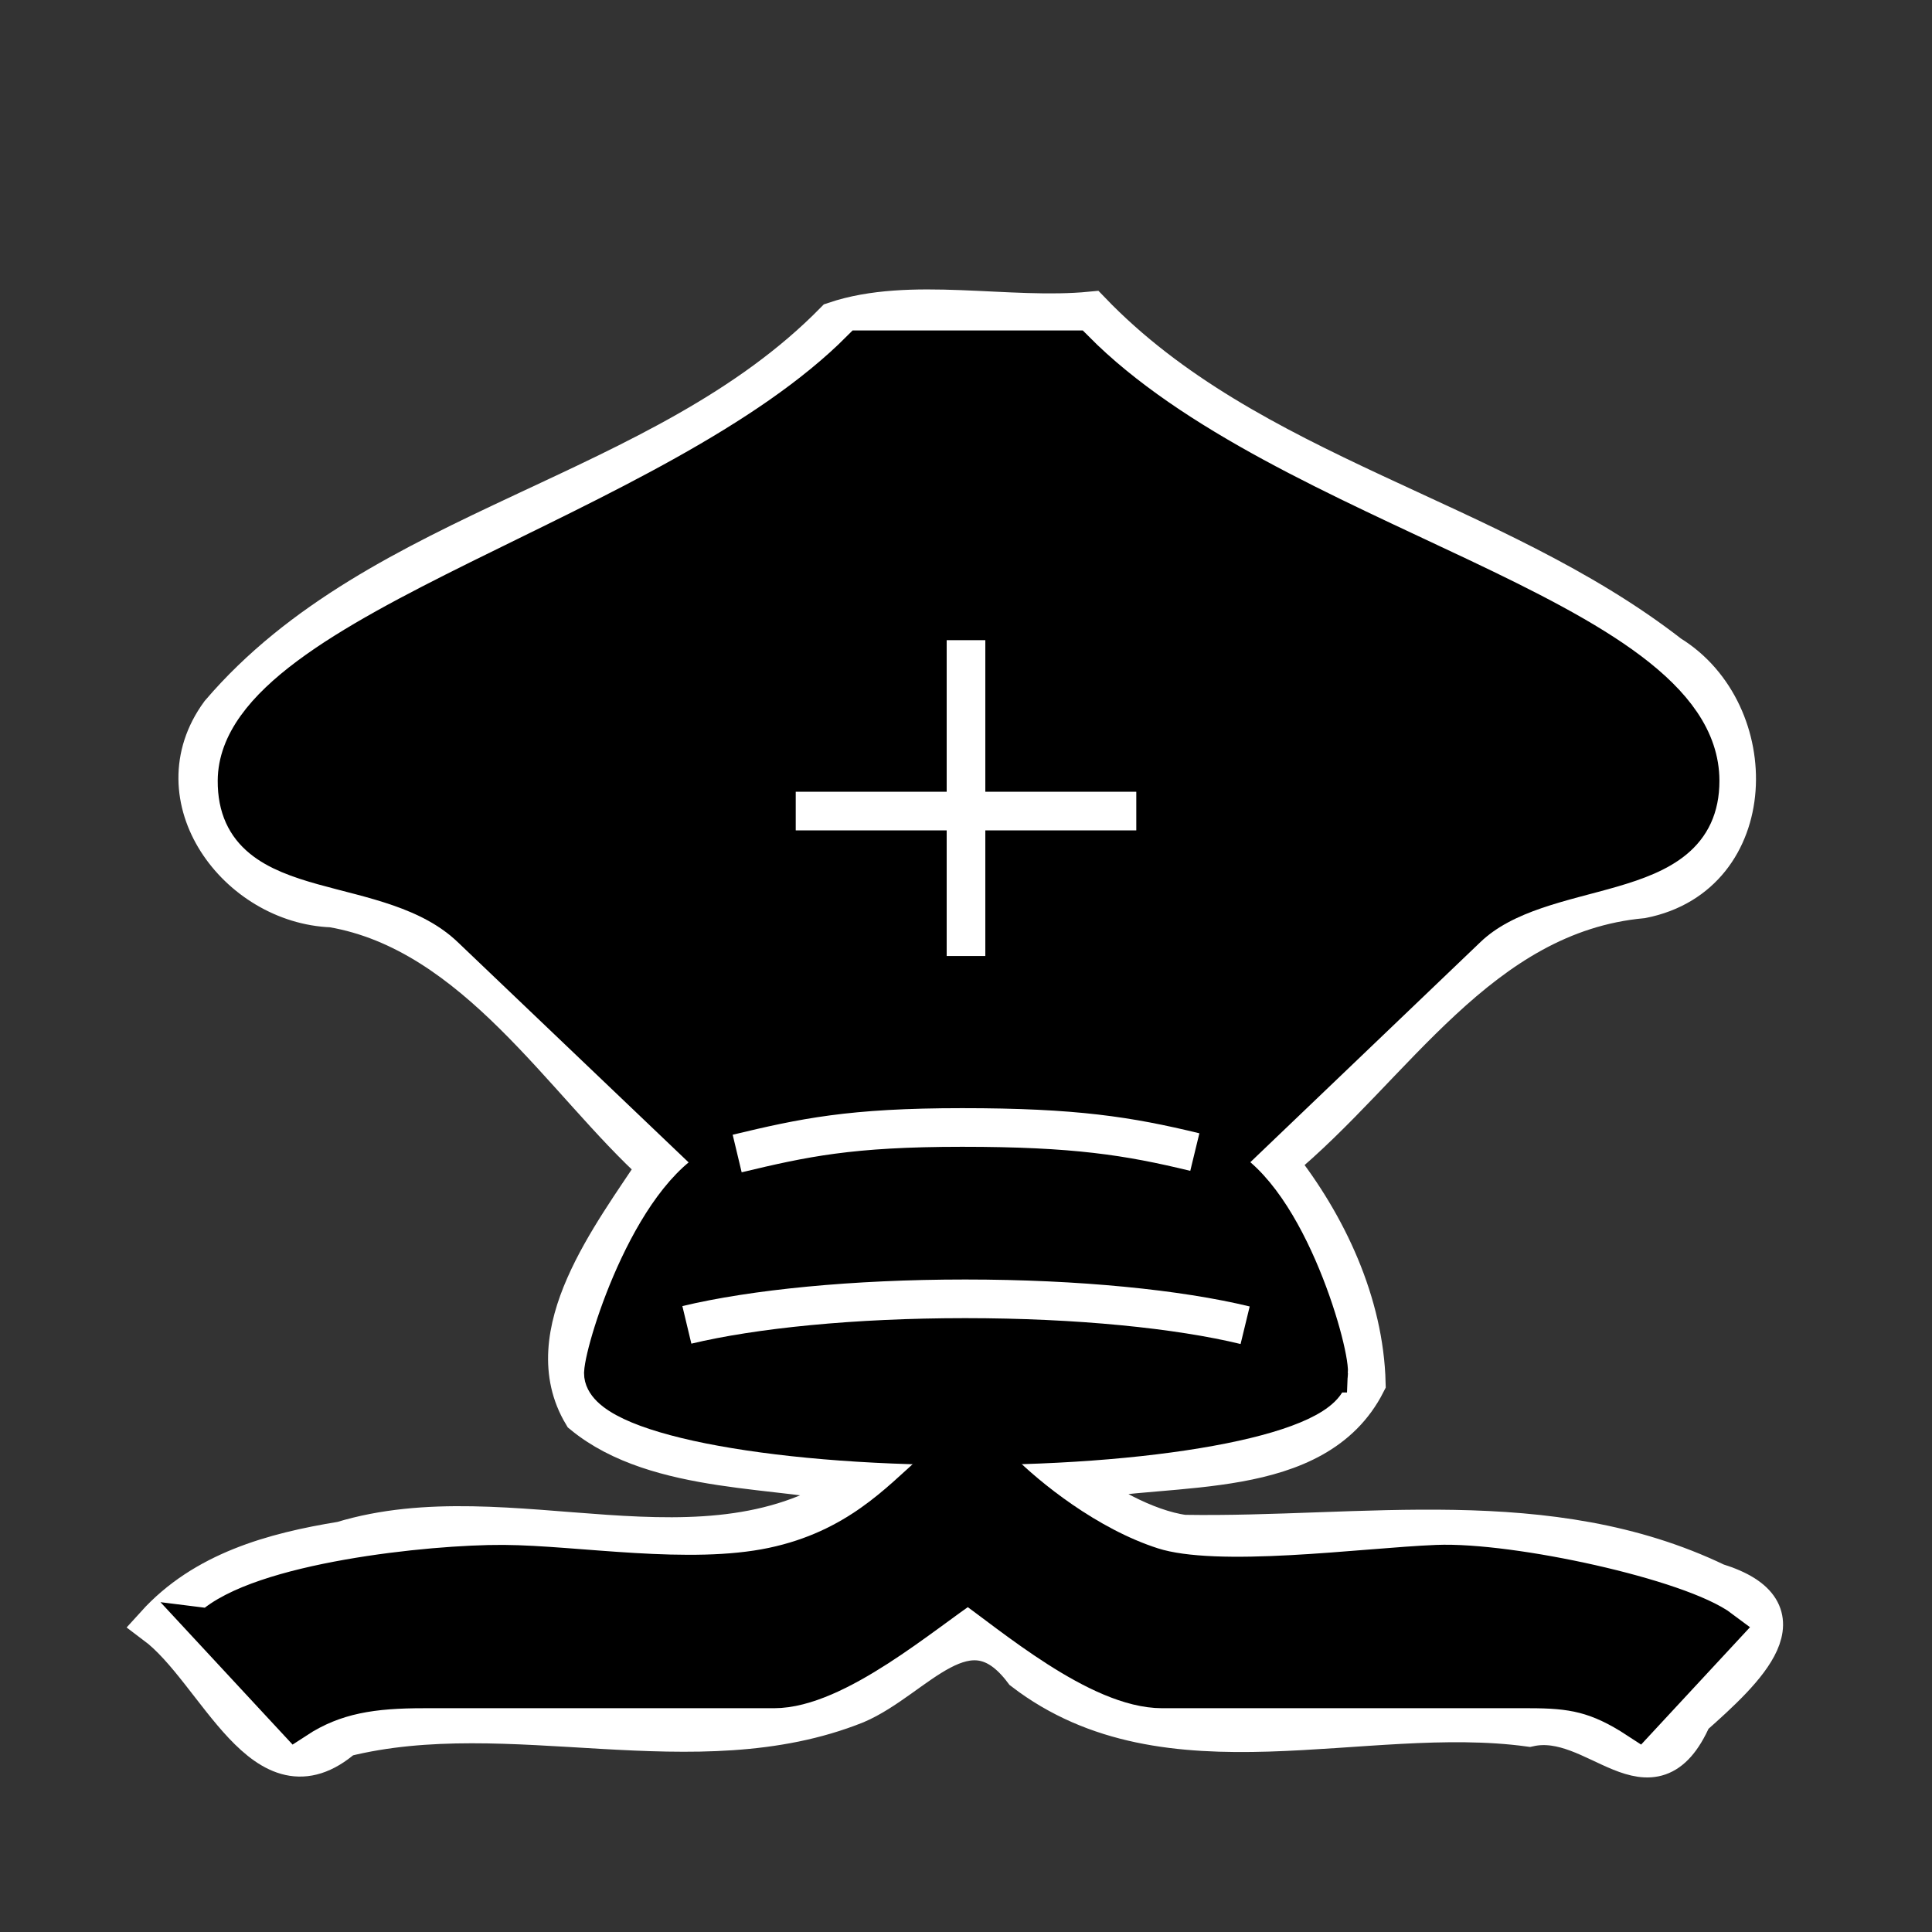
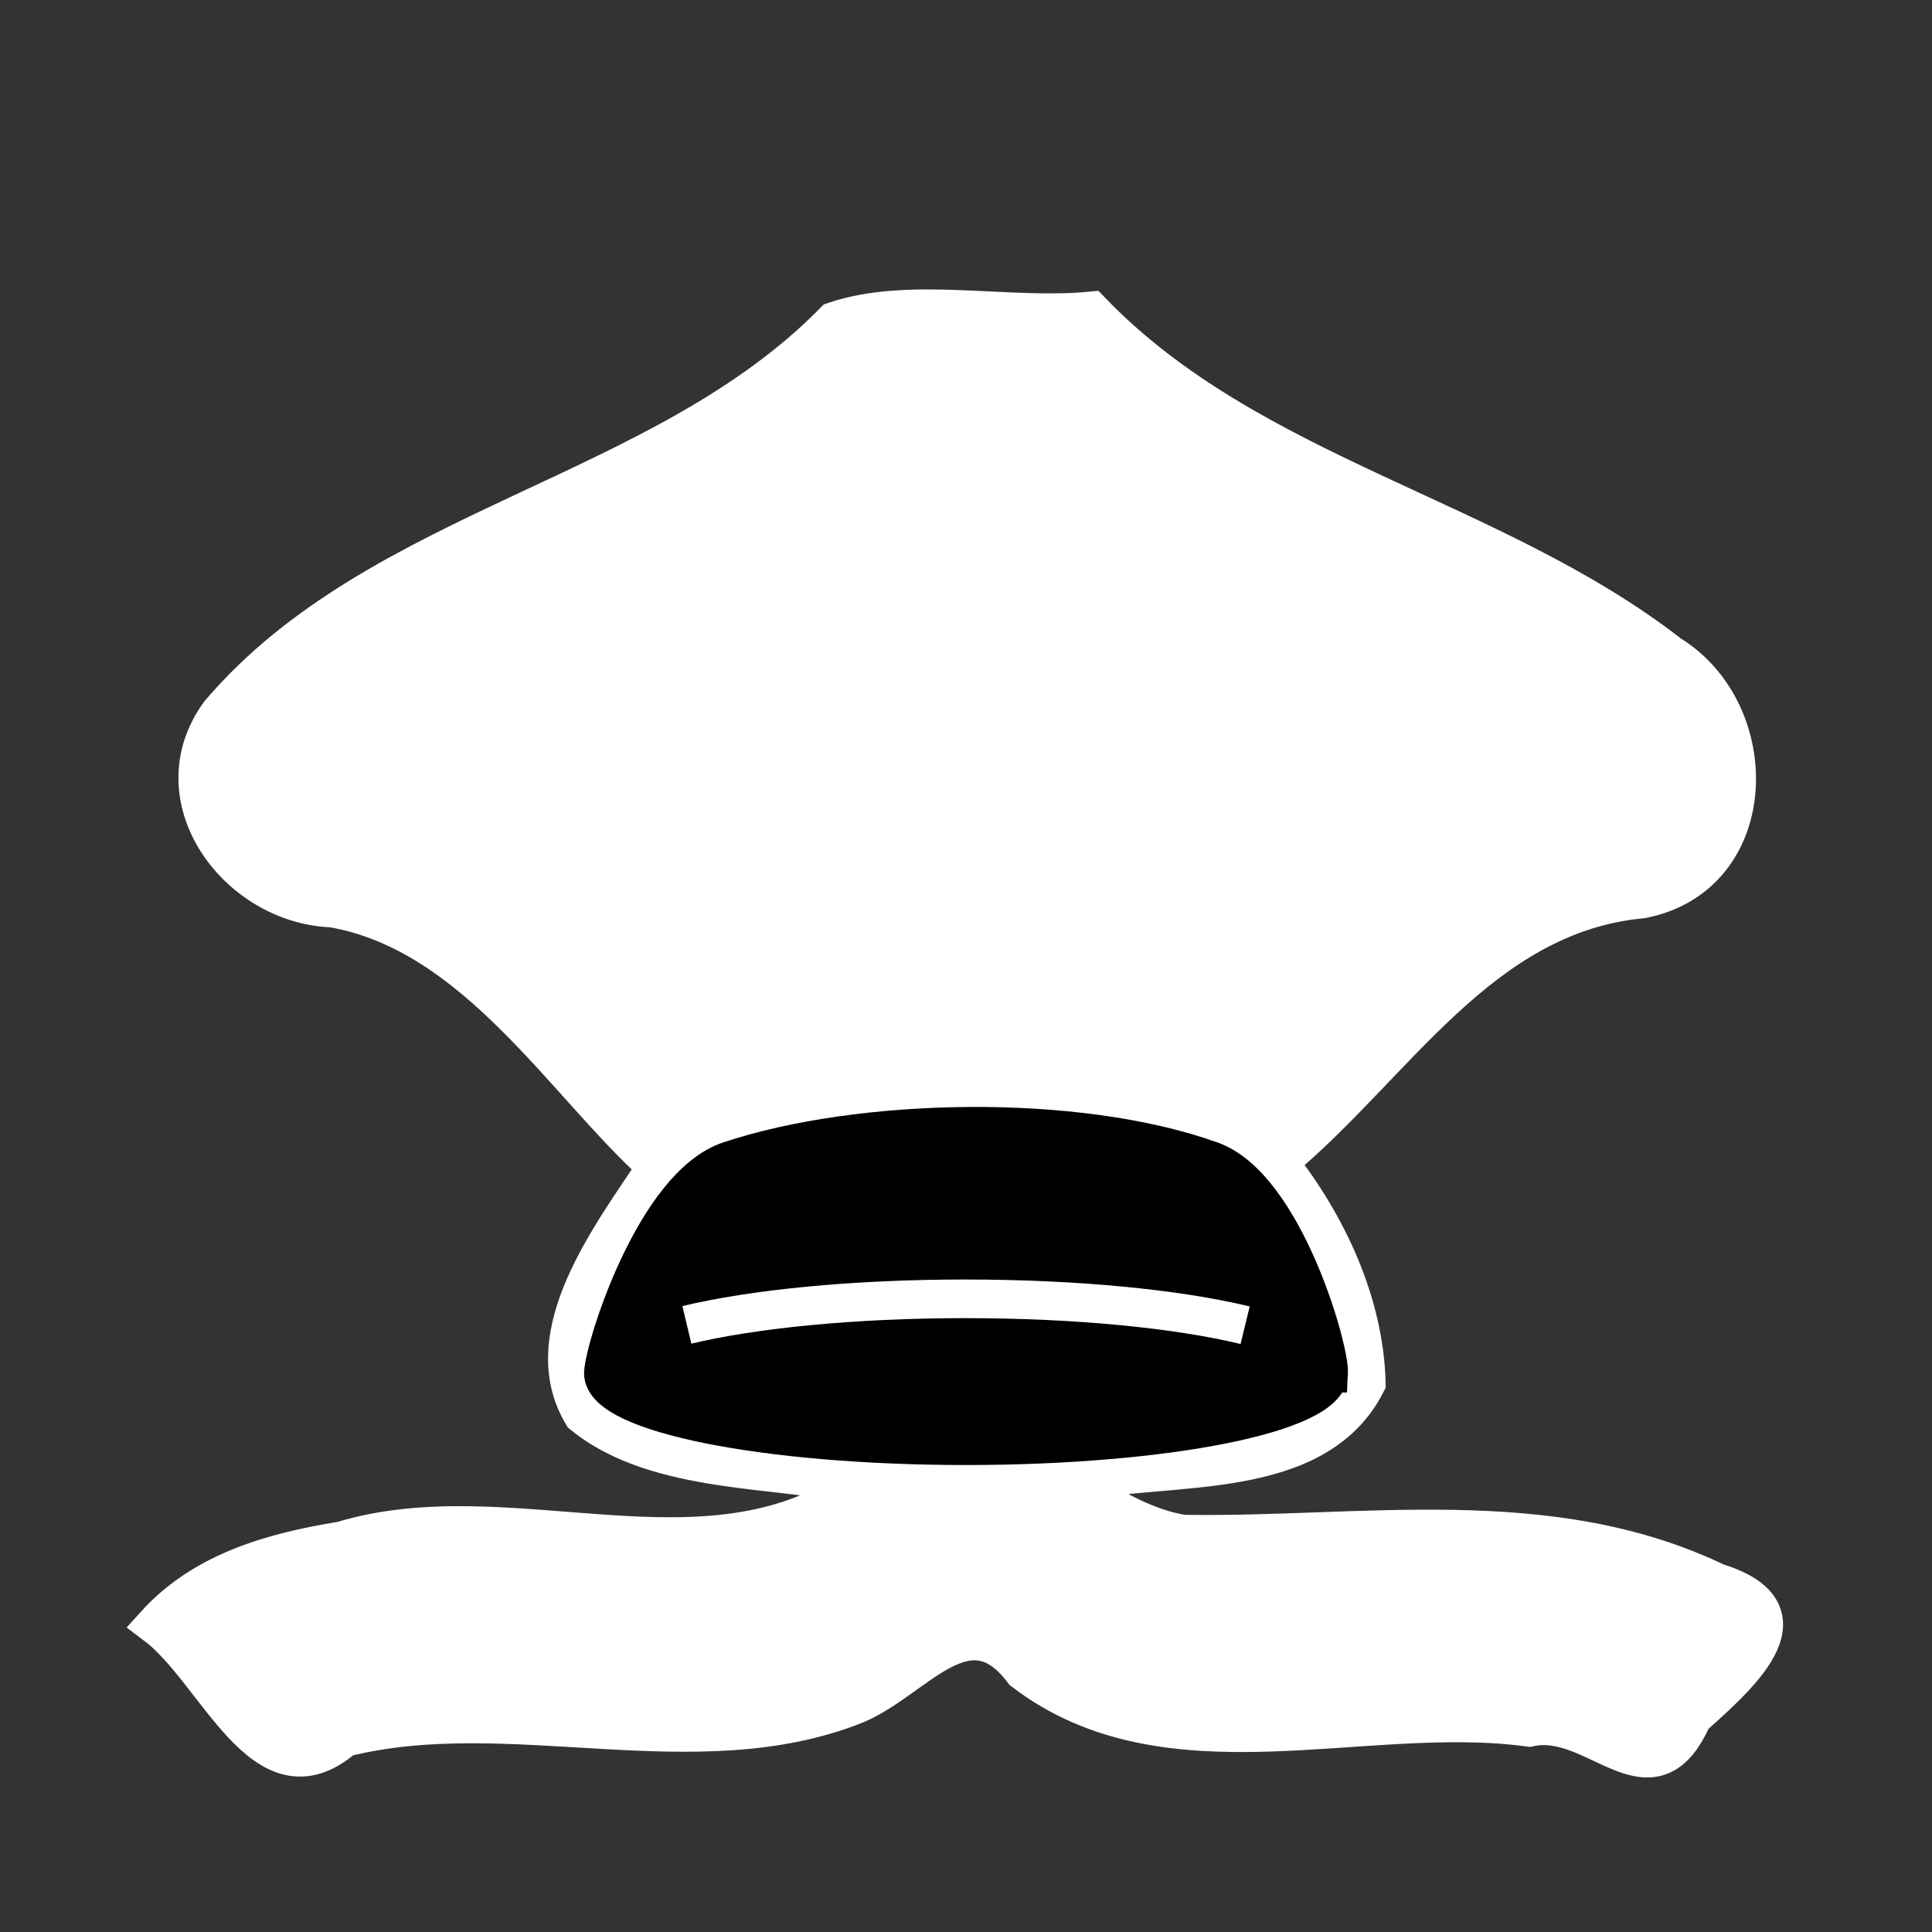
<svg xmlns="http://www.w3.org/2000/svg" xmlns:ns1="http://www.inkscape.org/namespaces/inkscape" xmlns:ns2="http://sodipodi.sourceforge.net/DTD/sodipodi-0.dtd" version="1.0" width="100" height="100" id="svg2833" ns1:version="0.48.3.1 r9886" ns2:docname="BlackCrownedBishop.svg">
  <rect width="100%" height="100%" fill="#333333" stroke="none" />
  <ns2:namedview pagecolor="#ffffff" bordercolor="#666666" borderopacity="1" objecttolerance="10" gridtolerance="10" guidetolerance="10" ns1:pageopacity="0" ns1:pageshadow="2" ns1:window-width="1016" ns1:window-height="956" id="namedview3089" showgrid="false" ns1:zoom="6.821875" ns1:cx="50.360381" ns1:cy="50" ns1:window-x="0" ns1:window-y="27" ns1:window-maximized="0" ns1:current-layer="svg2833" />
  <defs id="defs2835" />
  <g id="g3222">
    <path ns1:connector-curvature="0" id="path3213" d="M 43.188,16.625 C 34.252,25.737 19.682,27.182 11.375,36.906 8.159,41.302 12.274,46.821 17.187,47 24.606,48.27 29.194,56.048 34,60.375 c -2.289,3.503 -6.347,8.668 -3.844,12.844 3.882,3.195 10.501,2.68 14.219,3.688 -7.848,5.517 -17.969,0.195 -26.688,2.844 -3.555,0.579 -7.144,1.567 -9.656,4.344 3.234,2.424 5.623,9.468 9.781,5.844 8.591,-2.151 18.183,1.615 26.5,-1.719 3.118,-1.325 5.788,-5.54 8.656,-1.719 7.473,5.731 17.585,1.732 26.188,2.906 3.461,-0.769 6.326,4.324 8.453,-0.53 2.8,-2.48 6.013,-5.487 1.235,-6.97 -8.687,-4.165 -18.335,-2.351 -27.562,-2.5 -1.941,-0.249 -4.56,-1.712 -5.5,-2.719 4.851,-0.98 12.321,0.051 14.938,-5.094 -0.102,-4.131 -2.003,-8.205 -4.562,-11.438 C 72.161,55.214 76.578,47.312 85,46.531 91.201,45.306 91.306,36.867 86.438,33.875 77.262,26.738 64.681,24.637 56.469,16.094 52.166,16.513 47.127,15.291 43.188,16.625 z" style="color:#000000;fill:#ffffff;fill-opacity:1;fill-rule:nonzero;stroke:#ffffff;stroke-width:2;stroke-linecap:butt;stroke-linejoin:miter;stroke-miterlimit:4;stroke-opacity:1;marker:none;visibility:visible;display:inline;overflow:visible;enable-background:accumulate" />
-     <path style="color:#000000;fill:#000000;fill-opacity:1;fill-rule:nonzero;stroke:#000000;stroke-width:2;stroke-linecap:butt;stroke-linejoin:miter;stroke-miterlimit:4;stroke-opacity:1;marker:none;visibility:visible;display:inline;overflow:visible;enable-background:accumulate" id="path900" ns1:connector-curvature="0" d="M 36.306,59.417 24.376,48.034 C 20.139,43.99 12.238,46.016 12.269,40.408 12.312,32.67 34.907,27.788 44.547,18.103 l 11.079,0 c 10.066,10.161 32.355,13.792 32.371,22.304 0.01,5.622 -8.152,3.892 -12.055,7.626 L 64.042,59.417 z" />
    <path style="color:#000000;fill:#000000;fill-opacity:1;fill-rule:nonzero;stroke:#000000;stroke-width:2;stroke-linecap:butt;stroke-linejoin:miter;stroke-miterlimit:4;stroke-opacity:1;marker:none;visibility:visible;display:inline;overflow:visible;enable-background:accumulate" id="path902" ns1:connector-curvature="0" d="m 68.77,71.075 c 0,2.073 -8.404,3.754 -18.77,3.754 -10.367,0 -18.77,-1.681 -18.77,-3.754 0.066,-1.394 2.681,-9.714 6.517,-10.994 6.735,-2.248 17.967,-2.51 24.949,0 3.748,1.348 6.141,9.733 6.075,10.994 z" />
    <path style="color:#000000;fill:none;stroke:#ffffff;stroke-width:2;stroke-linecap:butt;stroke-linejoin:miter;stroke-miterlimit:4;stroke-opacity:1;marker:none;visibility:visible;display:inline;overflow:visible;enable-background:accumulate" id="path904" ns1:connector-curvature="0" d="m 35.552,68.575 c 3.443,-0.824 8.62,-1.348 14.409,-1.348 5.833,0 11.044,0.532 14.487,1.367" />
-     <path style="color:#000000;fill:#ef2929;fill-opacity:1;fill-rule:nonzero;stroke:#ffffff;stroke-width:2;stroke-linecap:butt;stroke-linejoin:miter;stroke-miterlimit:4;stroke-opacity:1;stroke-dasharray:none;marker:none;visibility:visible;display:inline;overflow:visible;enable-background:accumulate" id="path906" ns1:connector-curvature="0" d="m 50,33.135 0,16.348" />
-     <path style="color:#000000;fill:#ef2929;fill-opacity:1;fill-rule:nonzero;stroke:#ffffff;stroke-width:2;stroke-linecap:butt;stroke-linejoin:miter;stroke-miterlimit:4;stroke-opacity:1;stroke-dasharray:none;marker:none;visibility:visible;display:inline;overflow:visible;enable-background:accumulate" id="path908" ns1:connector-curvature="0" d="m 41.187,41.981 17.627,0" />
-     <path style="color:#000000;fill:#000000;fill-opacity:1;fill-rule:nonzero;stroke:#000000;stroke-width:2;stroke-linecap:butt;stroke-linejoin:miter;stroke-miterlimit:4;stroke-opacity:1;stroke-dasharray:none;marker:none;visibility:visible;display:inline;overflow:visible;enable-background:accumulate" id="path910" ns1:connector-curvature="0" d="m 10.906,84.261 4.396,4.739 c 2.024,-1.326 4.038,-1.583 6.643,-1.583 l 18.119,0 c 3.201,0 7.732,-3.925 10.046,-5.456 2.283,1.616 6.761,5.456 10.046,5.456 l 18.993,0 c 2.202,0 3.534,0.206 5.636,1.583 l 4.309,-4.645 C 86.925,82.716 78.204,80.81 74.371,80.964 70.538,81.118 63.017,82.177 59.639,81.097 56.26,80.017 53.157,77.483 51.782,76.108 l -3.508,0.094 c -1.714,1.502 -3.934,3.981 -8.278,4.895 -4.344,0.914 -10.152,-0.109 -13.936,-0.133 -3.784,-0.023 -12.613,0.922 -15.153,3.297 z" />
-     <path style="color:#000000;fill:none;stroke:#ffffff;stroke-width:2;stroke-linecap:butt;stroke-linejoin:miter;stroke-miterlimit:4;stroke-opacity:1;marker:none;visibility:visible;display:inline;overflow:visible;enable-background:accumulate" id="path912" ns1:connector-curvature="0" d="m 38.156,59.706 c 3.443,-0.824 5.852,-1.348 11.641,-1.348 5.833,0 8.604,0.438 12.047,1.273" />
  </g>
</svg>